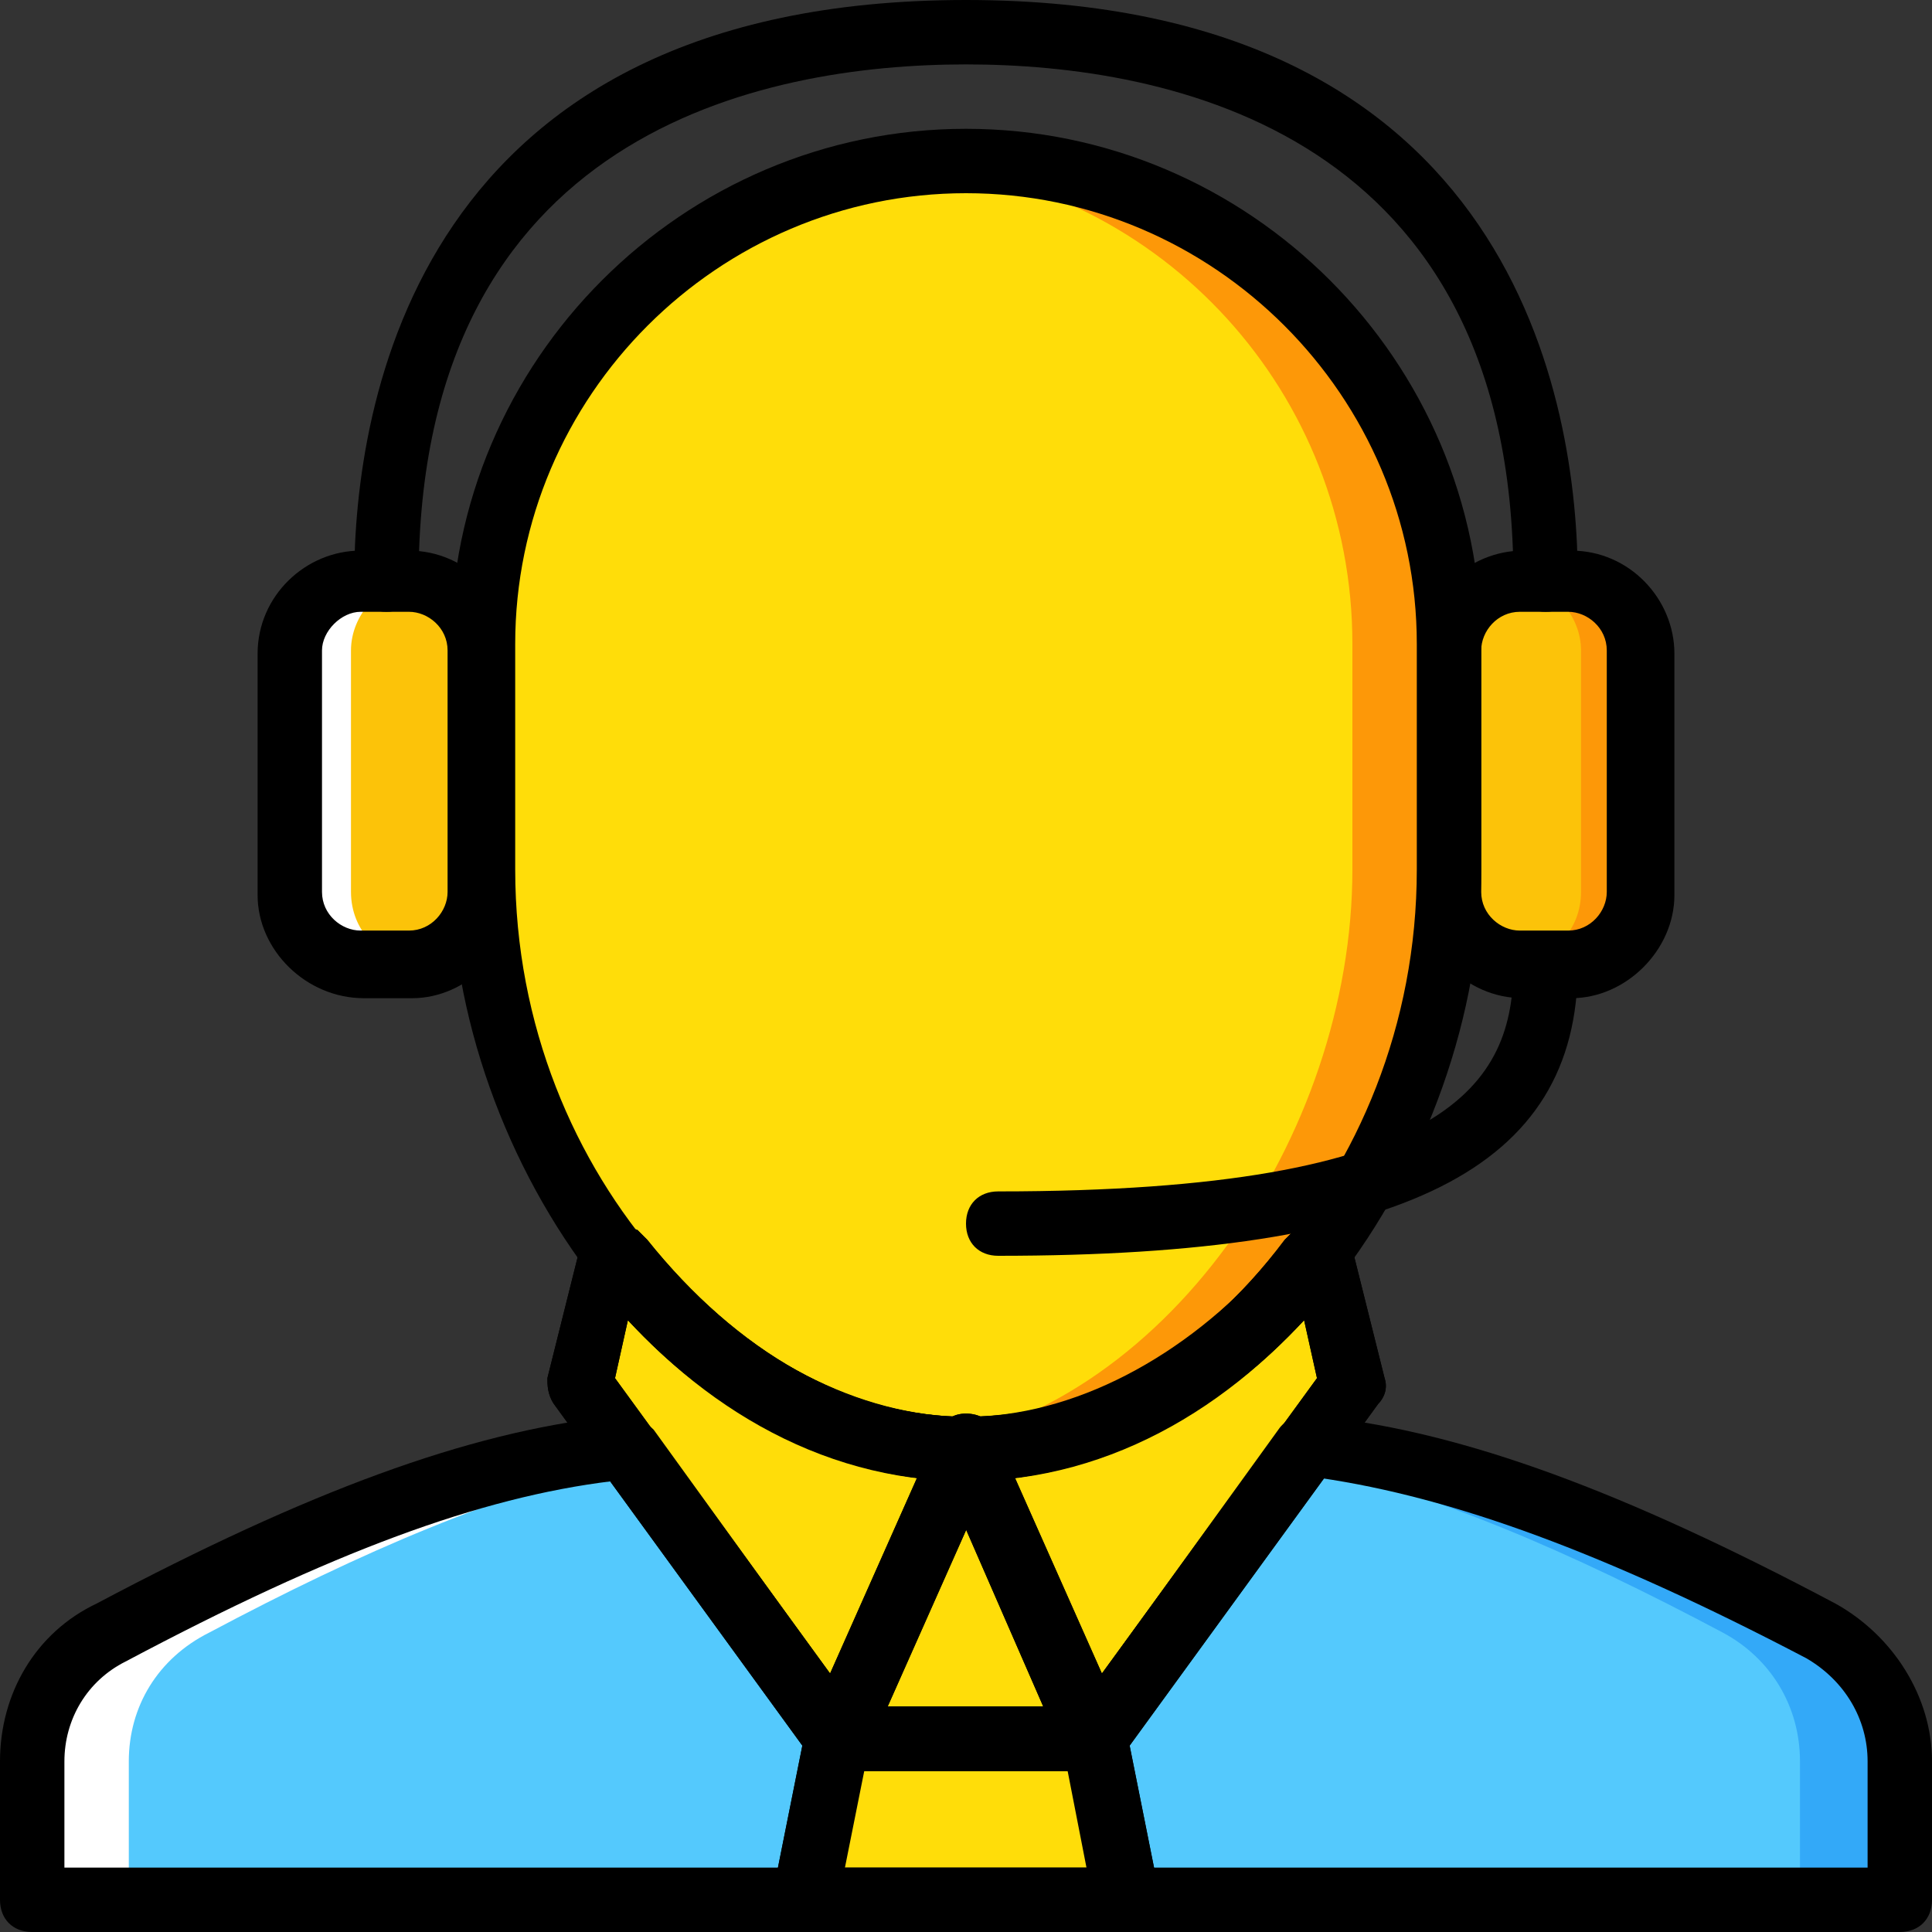
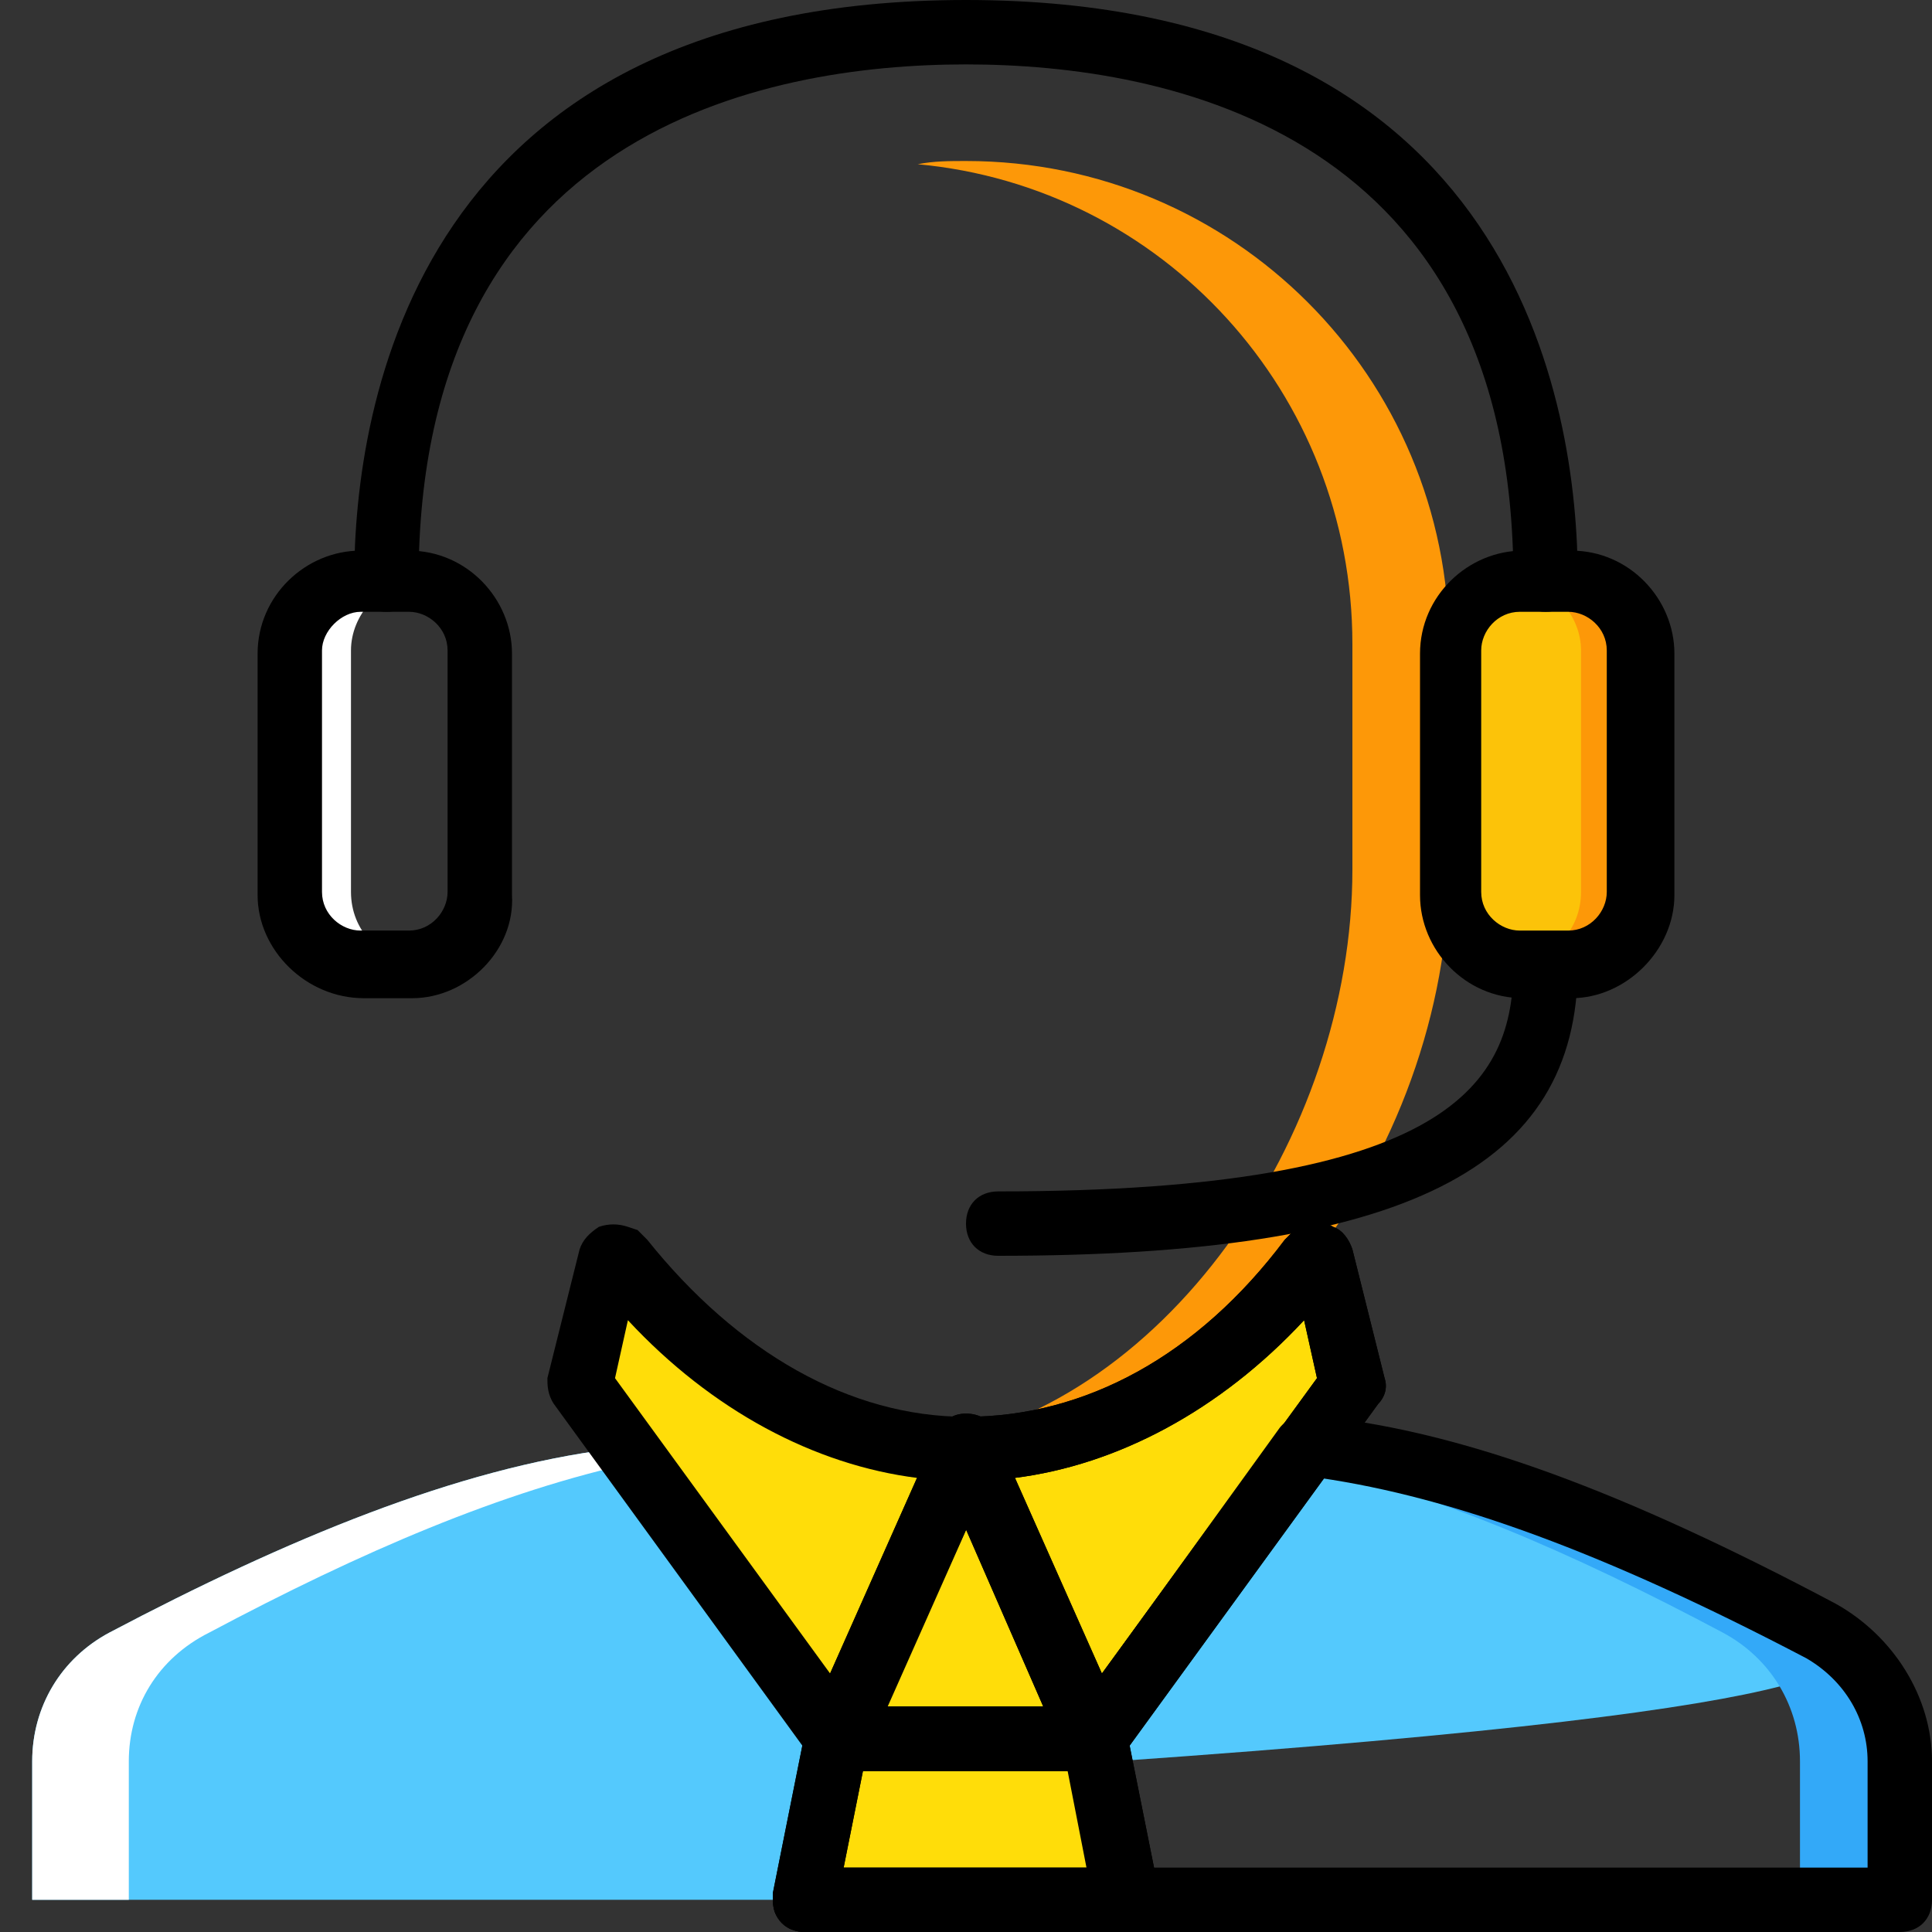
<svg xmlns="http://www.w3.org/2000/svg" height="800px" width="800px" version="1.1" id="Layer_1" viewBox="0 0 512 512" xml:space="preserve">
  <rect x="0" y="0" width="512" height="512" fill="#333333" stroke="none" />
  <g transform="translate(1 1)">
-     <path style="fill:#54C9FD;" d="M481.987,431.64c-46.933-24.747-92.16-43.52-133.12-48.64H344.6l-55.467,76.8l8.533,42.667h-3.413   l0,0h208.213v-36.693C502.467,451.267,494.787,438.467,481.987,431.64" />
+     <path style="fill:#54C9FD;" d="M481.987,431.64c-46.933-24.747-92.16-43.52-133.12-48.64H344.6l-55.467,76.8l8.533,42.667h-3.413   l0,0v-36.693C502.467,451.267,494.787,438.467,481.987,431.64" />
    <path style="fill:#33A9F8;" d="M481.987,431.64c-46.933-24.747-92.16-43.52-133.12-48.64H344.6l-2.56,3.413   c35.84,7.68,73.387,23.893,113.493,45.227c12.8,6.827,20.48,19.627,20.48,34.133v36.693h25.6v-36.693   C502.467,451.267,494.787,438.467,481.987,431.64" />
    <path style="fill:#54C9FD;" d="M28.013,431.64c46.933-24.747,92.16-43.52,133.12-48.64h4.267l55.467,76.8l-8.533,42.667h3.413l0,0   H7.533v-36.693C7.533,451.267,15.213,438.467,28.013,431.64" />
    <path style="fill:#FFFFFF;" d="M28.013,431.64c46.933-24.747,92.16-43.52,133.12-48.64h4.267l2.56,3.413   c-35.84,7.68-73.387,23.893-113.493,45.227c-13.653,6.827-21.333,19.627-21.333,34.133v36.693h-25.6v-36.693   C7.533,451.267,15.213,438.467,28.013,431.64" />
    <g>
      <polygon style="fill:#FFDD09;" points="289.133,459.8 220.867,459.8 255,383   " />
      <polygon style="fill:#FFDD09;" points="212.333,502.467 220.867,459.8 289.133,459.8 297.667,502.467   " />
      <path style="fill:#FFDD09;" d="M163.693,332.653l-2.56-0.853l-8.533,34.133l68.267,93.867L255,383    C219.16,383,186.733,362.52,163.693,332.653" />
      <path style="fill:#FFDD09;" d="M346.307,332.653C323.267,362.52,290.84,383,255,383l34.133,76.8l68.267-93.867l-8.533-34.133    L346.307,332.653z" />
-       <path style="fill:#FFDD09;" d="M127,169.667c0-70.827,57.173-128,128-128s128,57.173,128,128V229.4    c0,75.093-57.173,153.6-128,153.6s-128-78.507-128-153.6V169.667z" />
    </g>
    <path style="fill:#FD9808;" d="M357.4,229.4v-59.733c0-66.56-50.347-121.173-115.2-127.147c4.267-0.853,8.533-0.853,12.8-0.853   c70.827,0,128,57.173,128,128V229.4c0,75.093-57.173,153.6-128,153.6c-4.267,0-8.533,0-12.8-0.853   C307.053,373.613,357.4,300.227,357.4,229.4" />
    <path style="fill:#FCC309;" d="M401.773,255h12.8c10.24,0,18.773-8.533,18.773-18.773v-64c0-10.24-8.533-18.773-18.773-18.773   h-12.8c-10.24-0.853-18.773,7.68-18.773,17.92v64C383,246.467,391.533,255,401.773,255" />
    <path style="fill:#FD9808;" d="M415.427,152.6h-12.8c-0.853,0-1.707,0-1.707,0c9.387,0.853,17.067,9.387,17.067,18.773v64   c0,10.24-7.68,17.92-17.067,18.773c0.853,0,1.707,0,1.707,0h12.8c10.24,0,18.773-8.533,18.773-18.773v-64   C434.2,161.133,425.667,152.6,415.427,152.6" />
-     <path style="fill:#FCC309;" d="M108.227,255h-12.8c-11.093,0-19.627-8.533-19.627-18.773v-64c0-11.093,8.533-19.627,18.773-19.627   h12.8c10.24,0,18.773,8.533,18.773,18.773v64C127,246.467,118.467,255,108.227,255" />
    <path style="fill:#FFFFFF;" d="M94.573,152.6h12.8c0.853,0,1.707,0,1.707,0c-9.387,0.853-17.067,9.387-17.067,18.773v64   c0,10.24,7.68,17.92,17.067,18.773c-0.853,0-1.707,0-1.707,0h-12.8C84.333,255,75.8,246.467,75.8,236.227v-64   C75.8,161.133,84.333,152.6,94.573,152.6" />
    <path d="M108.227,263.533h-12.8c-15.36,0-28.16-12.8-28.16-27.307v-64c0-15.36,12.8-27.307,27.307-27.307h12.8   c15.36,0,27.307,12.8,27.307,27.307v64C135.533,250.733,122.733,263.533,108.227,263.533z M94.573,161.133   c-5.12,0-10.24,5.12-10.24,10.24v64c0,5.973,5.12,10.24,10.24,10.24h12.8c5.973,0,10.24-5.12,10.24-10.24v-64   c0-5.973-5.12-10.24-10.24-10.24H94.573z" />
    <path id="SVGCleanerId_0" d="M289.133,468.333h-68.267c-2.56,0-5.973-1.707-6.827-4.267c-0.853-2.56-1.707-5.12-0.853-8.533   l34.133-76.8c1.707-3.413,4.267-5.12,7.68-5.12c3.413,0,6.827,1.707,7.68,5.12l34.133,76.8c0.853,2.56,0.853,5.973-0.853,8.533   C294.253,466.627,291.693,468.333,289.133,468.333z M233.667,451.267h41.813L255,404.333L233.667,451.267z" />
    <path id="SVGCleanerId_1" d="M212.333,511c-2.56,0-5.12-0.853-6.827-3.413c-1.707-1.707-1.707-4.267-1.707-6.827l8.533-42.667   c0.853-4.267,4.267-6.827,8.533-6.827h68.267c4.267,0,7.68,2.56,8.533,6.827l8.533,42.667c0.853,2.56,0,5.12-1.707,6.827   c-1.707,2.56-4.267,3.413-6.827,3.413H212.333L212.333,511z M227.693,468.333l-5.12,25.6h64.853l-5.12-25.6H227.693z" />
    <path id="SVGCleanerId_2" d="M220.867,468.333c-2.56,0-5.12-1.707-6.827-3.413l-68.267-93.867c-1.707-2.56-1.707-5.12-1.707-6.827   l8.533-34.133c0.853-2.56,2.56-4.267,5.12-5.973c2.56-0.853,5.12-0.853,7.68,0l2.56,0.853c0.853,0.853,1.707,1.707,2.56,2.56   c23.893,29.867,53.76,46.933,84.48,46.933c2.56,0,5.973,1.707,6.827,4.267c0.853,2.56,1.707,5.12,0.853,8.533l-34.133,76.8   c-0.853,2.56-4.267,5.12-6.827,5.12C221.72,468.333,220.867,468.333,220.867,468.333z M161.987,364.227l57.173,78.507l23.04-52.053   c-27.307-3.413-54.613-17.92-76.8-41.813L161.987,364.227z" />
    <path id="SVGCleanerId_3" d="M289.133,468.333h-0.853c-3.413,0-5.973-2.56-6.827-5.12l-34.133-76.8   c-0.853-2.56-0.853-5.973,0.853-8.533c1.707-2.56,4.267-3.413,6.827-3.413c31.573,0,61.44-16.213,84.48-46.933   c0.853-0.853,1.707-1.707,2.56-2.56l2.56-0.853c2.56-0.853,5.12-1.707,7.68,0c2.56,0.853,4.267,3.413,5.12,5.973l8.533,34.133   c0.853,2.56,0,5.12-1.707,6.827L295.96,464.92C294.253,466.627,291.693,468.333,289.133,468.333z M267.8,390.68l23.04,52.053   l57.173-78.507l-3.413-15.36C322.413,372.76,295.107,387.267,267.8,390.68z" />
    <path d="M502.467,511H294.253c-4.267,0-7.68-3.413-8.533-7.68c0-2.56,0.853-4.267,1.707-6.827l-6.827-34.987   c-0.853-2.56,0-5.12,1.707-6.827l55.467-76.8c1.707-2.56,4.267-3.413,6.827-3.413h4.267h0.853   c37.547,4.267,79.36,19.627,135.68,49.493l0,0c15.36,8.533,25.6,24.747,25.6,41.813v36.693C511,507.587,507.587,511,502.467,511z    M304.493,493.933h189.44v-28.16c0-11.093-5.973-21.333-16.213-27.307c-53.76-28.16-93.867-42.667-128.853-47.787l-51.2,69.973   L304.493,493.933z" />
-     <path d="M212.333,511H7.533C2.413,511-1,507.587-1,502.467v-36.693c0-17.92,9.387-34.133,25.6-41.813   c56.32-29.867,98.133-45.227,135.68-49.493h0.853h4.267c2.56,0,5.12,1.707,6.827,3.413l55.467,76.8   c1.707,1.707,1.707,4.267,1.707,6.827l-8.533,42.667C220.013,508.44,216.6,511,212.333,511z M16.067,493.933h189.44l6.827-32.427   l-51.2-69.973c-34.987,4.267-74.24,18.773-128.853,47.787c-10.24,5.12-16.213,15.36-16.213,26.453V493.933z" />
    <path d="M215.747,511h-3.413c-5.12,0-8.533-3.413-8.533-8.533c0-5.12,3.413-8.533,8.533-8.533h3.413   c5.12,0,8.533,3.413,8.533,8.533C224.28,507.587,220.013,511,215.747,511z" />
    <path d="M415.427,263.533h-12.8c-15.36,0-27.307-12.8-27.307-27.307v-64c0-15.36,12.8-27.307,27.307-27.307h12.8   c15.36,0,27.307,12.8,27.307,27.307v64C442.733,250.733,429.933,263.533,415.427,263.533z M401.773,161.133   c-5.973,0-10.24,5.12-10.24,10.24v64c0,5.973,5.12,10.24,10.24,10.24h12.8c5.973,0,10.24-5.12,10.24-10.24v-64   c0-5.973-5.12-10.24-10.24-10.24H401.773z" />
    <path d="M408.6,161.133c-5.12,0-8.533-3.413-8.533-8.533C400.067,33.987,308.76,16.067,255,16.067S109.933,33.987,109.933,152.6   c0,5.12-3.413,8.533-8.533,8.533c-5.12,0-8.533-3.413-8.533-8.533C92.867,106.52,109.08-1,255-1s162.133,107.52,162.133,153.6   C417.133,157.72,413.72,161.133,408.6,161.133z" />
-     <path d="M255,391.533c-78.507,0-136.533-85.333-136.533-162.133v-59.733c0-75.093,61.44-136.533,136.533-136.533   s136.533,61.44,136.533,136.533V229.4C391.533,306.2,333.507,391.533,255,391.533z M255,50.2   c-65.707,0-119.467,53.76-119.467,119.467V229.4c0,82.773,63.147,145.067,119.467,145.067S374.467,312.173,374.467,229.4v-59.733   C374.467,103.96,320.707,50.2,255,50.2z" />
    <path d="M263.533,331.8c-5.12,0-8.533-3.413-8.533-8.533c0-5.12,3.413-8.533,8.533-8.533c120.32,0,136.533-29.013,136.533-59.733   c0-5.12,3.413-8.533,8.533-8.533c5.12,0,8.533,3.413,8.533,8.533C417.133,308.76,371.053,331.8,263.533,331.8z" />
    <g>
      <path id="SVGCleanerId_0_1_" d="M289.133,468.333h-68.267c-2.56,0-5.973-1.707-6.827-4.267c-0.853-2.56-1.707-5.12-0.853-8.533    l34.133-76.8c1.707-3.413,4.267-5.12,7.68-5.12c3.413,0,6.827,1.707,7.68,5.12l34.133,76.8c0.853,2.56,0.853,5.973-0.853,8.533    C294.253,466.627,291.693,468.333,289.133,468.333z M233.667,451.267h41.813L255,404.333L233.667,451.267z" />
    </g>
    <g>
      <path id="SVGCleanerId_1_1_" d="M212.333,511c-2.56,0-5.12-0.853-6.827-3.413c-1.707-1.707-1.707-4.267-1.707-6.827l8.533-42.667    c0.853-4.267,4.267-6.827,8.533-6.827h68.267c4.267,0,7.68,2.56,8.533,6.827l8.533,42.667c0.853,2.56,0,5.12-1.707,6.827    c-1.707,2.56-4.267,3.413-6.827,3.413H212.333L212.333,511z M227.693,468.333l-5.12,25.6h64.853l-5.12-25.6H227.693z" />
    </g>
    <g>
-       <path id="SVGCleanerId_2_1_" d="M220.867,468.333c-2.56,0-5.12-1.707-6.827-3.413l-68.267-93.867    c-1.707-2.56-1.707-5.12-1.707-6.827l8.533-34.133c0.853-2.56,2.56-4.267,5.12-5.973c2.56-0.853,5.12-0.853,7.68,0l2.56,0.853    c0.853,0.853,1.707,1.707,2.56,2.56c23.893,29.867,53.76,46.933,84.48,46.933c2.56,0,5.973,1.707,6.827,4.267    c0.853,2.56,1.707,5.12,0.853,8.533l-34.133,76.8c-0.853,2.56-4.267,5.12-6.827,5.12    C221.72,468.333,220.867,468.333,220.867,468.333z M161.987,364.227l57.173,78.507l23.04-52.053    c-27.307-3.413-54.613-17.92-76.8-41.813L161.987,364.227z" />
-     </g>
+       </g>
    <g>
      <path id="SVGCleanerId_3_1_" d="M289.133,468.333h-0.853c-3.413,0-5.973-2.56-6.827-5.12l-34.133-76.8    c-0.853-2.56-0.853-5.973,0.853-8.533c1.707-2.56,4.267-3.413,6.827-3.413c31.573,0,61.44-16.213,84.48-46.933    c0.853-0.853,1.707-1.707,2.56-2.56l2.56-0.853c2.56-0.853,5.12-1.707,7.68,0c2.56,0.853,4.267,3.413,5.12,5.973l8.533,34.133    c0.853,2.56,0,5.12-1.707,6.827L295.96,464.92C294.253,466.627,291.693,468.333,289.133,468.333z M267.8,390.68l23.04,52.053    l57.173-78.507l-3.413-15.36C322.413,372.76,295.107,387.267,267.8,390.68z" />
    </g>
  </g>
</svg>